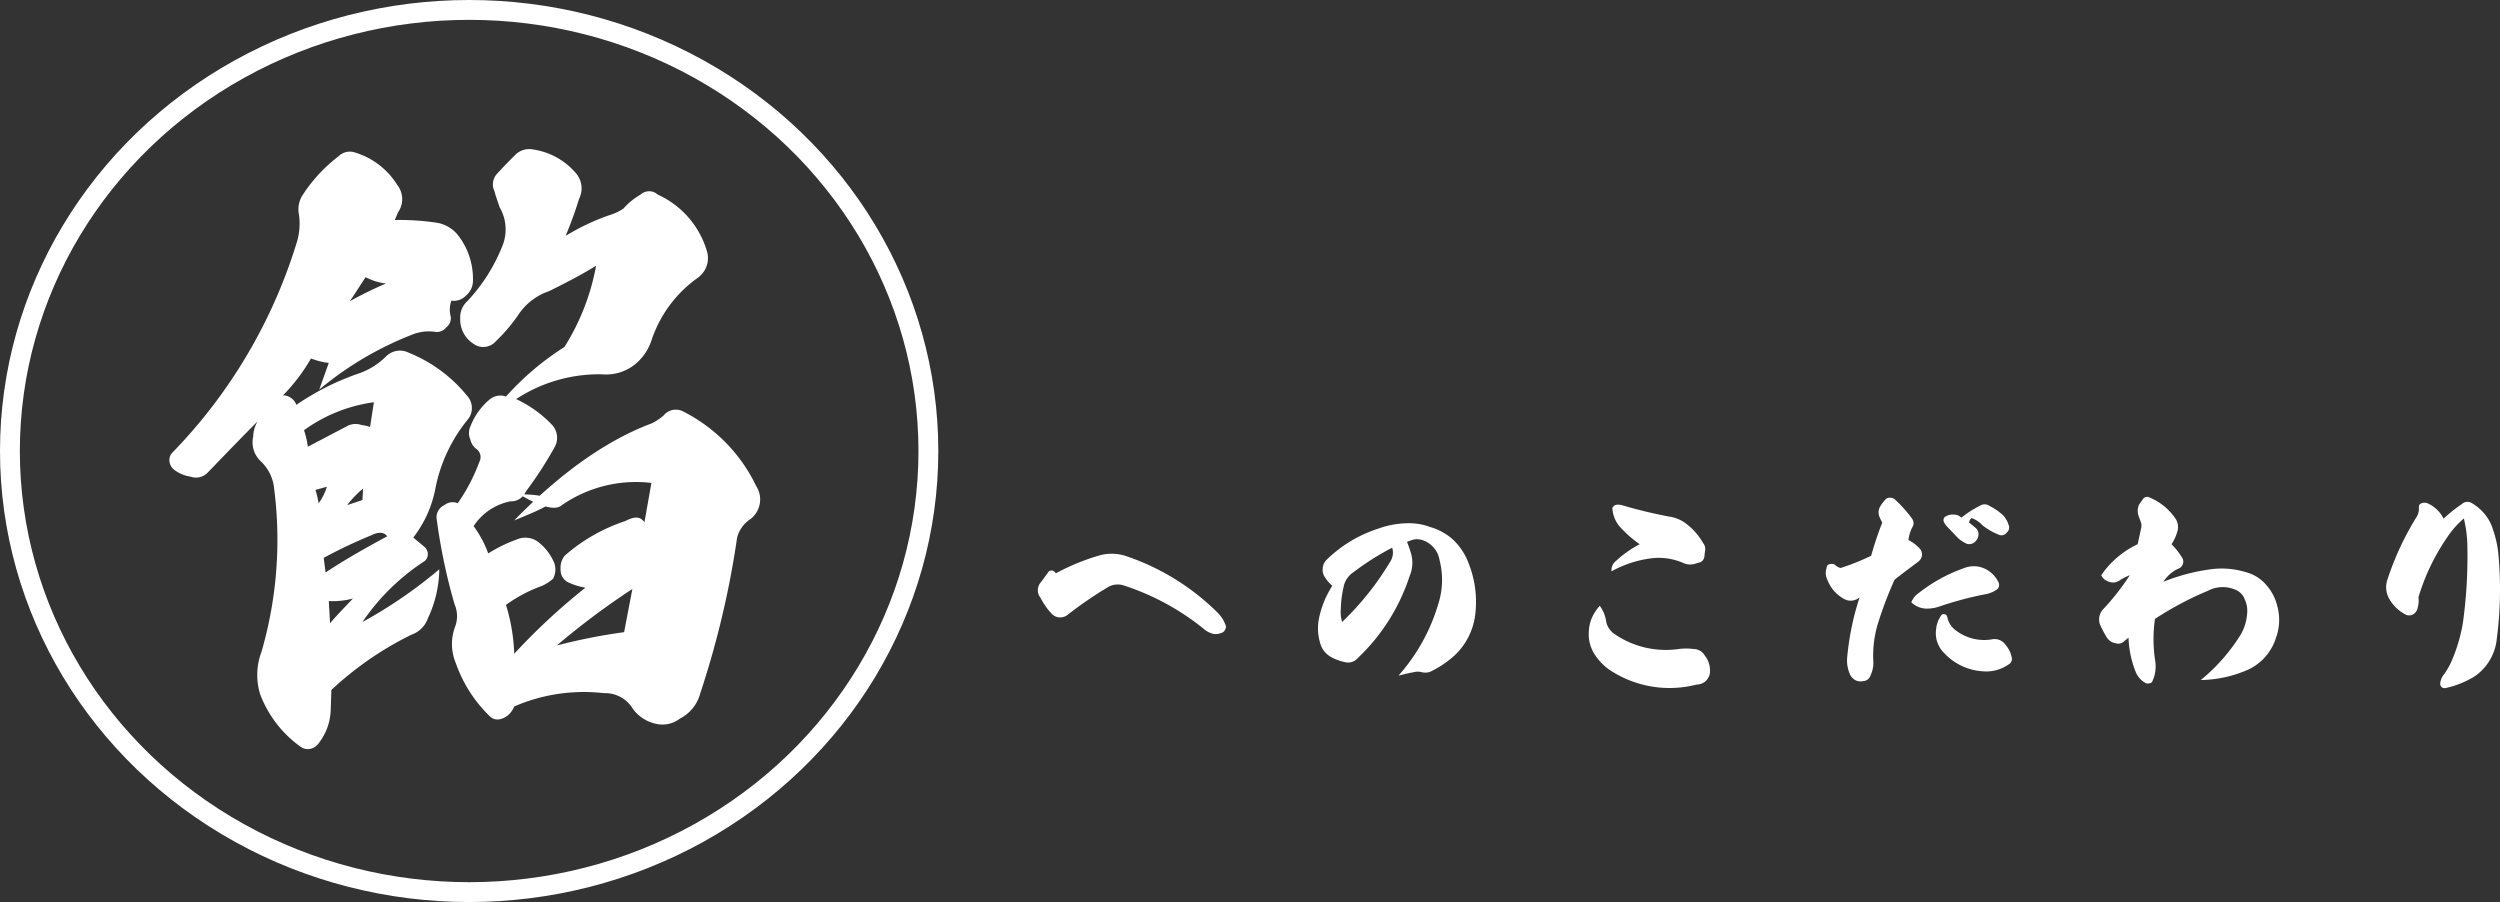
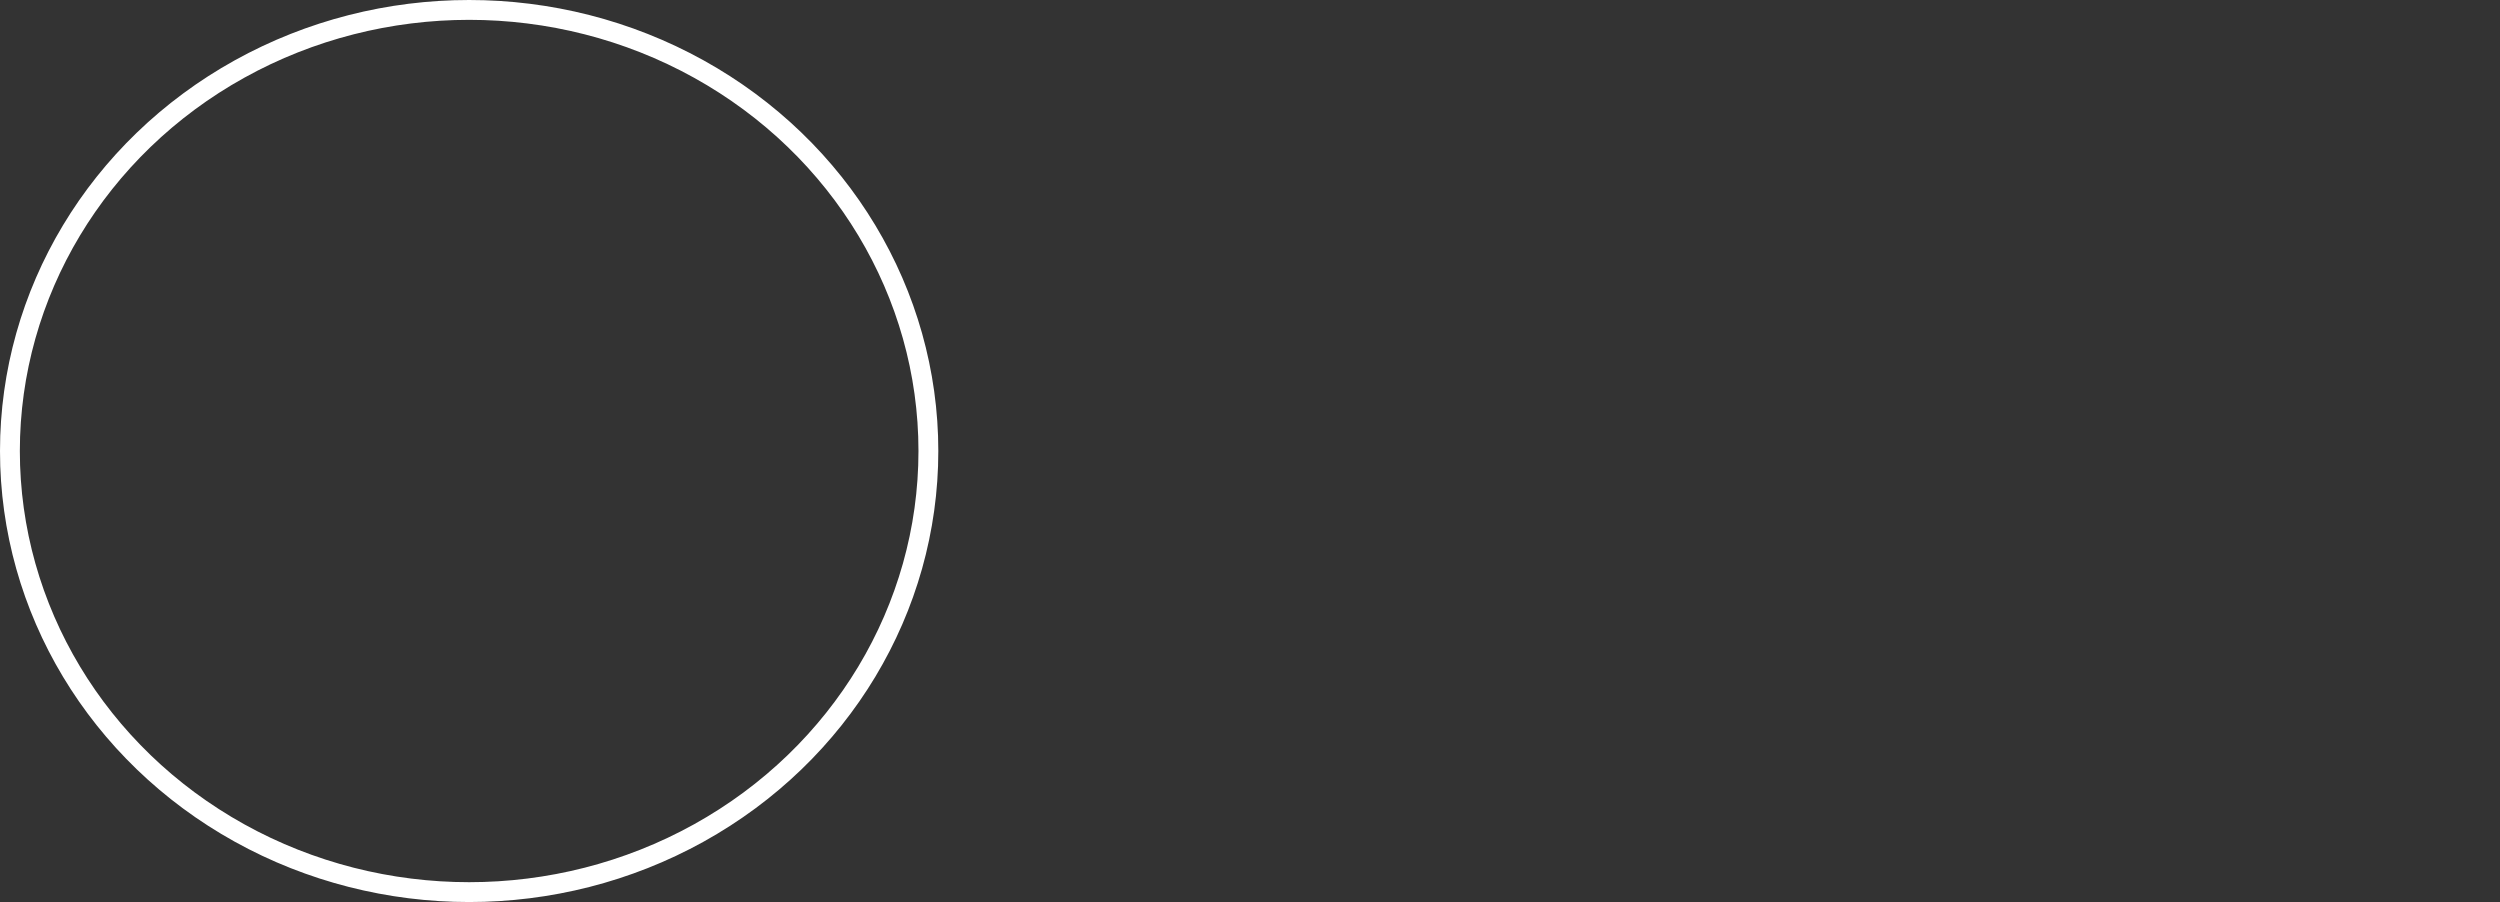
<svg xmlns="http://www.w3.org/2000/svg" width="377.902" height="136.352" viewBox="0 0 377.902 136.352">
  <rect x="0" y="0" width="377.902" height="136.352" fill="#333333" stroke="none" />
  <g id="concept3" transform="translate(-338 -8178.502)">
-     <path id="carch_copy" d="M5.016-15.939l-.3-.3a.631.631,0,0,0-.891.165L2.772-14.619a1.807,1.807,0,0,0-.1,2.376A10.313,10.313,0,0,0,4.389-9.8a1.706,1.706,0,0,0,1.122.528,1.793,1.793,0,0,0,1.155-.3A60.5,60.5,0,0,1,12.8-13.794a2.921,2.921,0,0,1,2.376-.33A37.668,37.668,0,0,1,27.324-7.557a3.505,3.505,0,0,0,1.518.792A2.321,2.321,0,0,0,30.03-6.93a.755.755,0,0,0,.561-.528.7.7,0,0,0,0-.792A4.776,4.776,0,0,0,29.5-9.933a35.813,35.813,0,0,0-13.827-8.58,6.891,6.891,0,0,0-4.389-.033A33.144,33.144,0,0,0,5.016-15.939ZM55.836-19.8l.066.231a2.486,2.486,0,0,1-.264,1.716A43.389,43.389,0,0,1,48.279-8.58a4.89,4.89,0,0,1-.2-1.98,15.762,15.762,0,0,1,.4-3.234,3.456,3.456,0,0,1,1.518-2.31A40.094,40.094,0,0,1,55.836-19.8Zm2.244-.891.825-.3a2.622,2.622,0,0,1,1.749.132A3.813,3.813,0,0,1,63-17.919a11.887,11.887,0,0,1-.165,6.534A28.409,28.409,0,0,1,56.793-.462c1.023-.264,1.782-.429,2.343-.528a2.282,2.282,0,0,1,1.155,0,2.079,2.079,0,0,0,1.452-.132,15.268,15.268,0,0,0,3.432-2.31,10.093,10.093,0,0,0,3.234-6.4,15.8,15.8,0,0,0-1.056-7.722,9.539,9.539,0,0,0-2.31-3.465,8.873,8.873,0,0,0-3.465-1.914,9.254,9.254,0,0,0-3.6-.561,13.44,13.44,0,0,0-4.191.792,19.889,19.889,0,0,0-7.854,4.719,1.977,1.977,0,0,0-.594,1.353,1.928,1.928,0,0,0,.4,1.386,4.618,4.618,0,0,0,1.056,1.188,14.462,14.462,0,0,0-2.079,5.247,7.727,7.727,0,0,0,.363,3.8,3.39,3.39,0,0,0,1.551,1.749,7.464,7.464,0,0,0,2.079.759A1.921,1.921,0,0,0,50.622-3.1,29.77,29.77,0,0,0,58.476-15.51a5.124,5.124,0,0,0,.231-3.366C58.542-19.437,58.344-20.031,58.08-20.691ZM89-16.236a16.767,16.767,0,0,1,6.468-2.013,9.387,9.387,0,0,1,4.455.792,2.468,2.468,0,0,0,1.749.066l.792-.231a1.093,1.093,0,0,0,.561-.792l.1-.858a1.409,1.409,0,0,0-.3-1.254,9.491,9.491,0,0,0-2.376-2.772,5.4,5.4,0,0,0-2.64-1.188,73.929,73.929,0,0,1-7.26-1.749,1.913,1.913,0,0,0-1.056,0l-.363.363a4.577,4.577,0,0,0,1.155,2.937,17.7,17.7,0,0,0,2.97,2.607,16.358,16.358,0,0,0-3.6,2.541A1.734,1.734,0,0,0,89-16.236Zm-1.782,5.214a6.908,6.908,0,0,0-1.188,1.815,5.808,5.808,0,0,0-.462,2.046,5.579,5.579,0,0,0,1.023,3.7A8.188,8.188,0,0,0,89.3-.957,16.337,16.337,0,0,0,101.838.891a2.214,2.214,0,0,0,1.32-.462,2.231,2.231,0,0,0,.693-1.155,3.777,3.777,0,0,0-.066-1.353,3.568,3.568,0,0,0-.693-1.419,1.956,1.956,0,0,0-1.683-.99,9.064,9.064,0,0,0-2.508.033A13.683,13.683,0,0,1,89.529-6.7,3,3,0,0,1,88.143-8.91,5.3,5.3,0,0,0,87.219-11.022ZM141.9-24.354l-.5-.33a2.538,2.538,0,0,0-1.221-.1,2.524,2.524,0,0,0-.759.3.673.673,0,0,0-.2.759,3.17,3.17,0,0,0,.429.66l1.485,1.551a3.966,3.966,0,0,0,1.254.957,1.189,1.189,0,0,0,1.419-.033,1.538,1.538,0,0,0,.66-1.221,1.279,1.279,0,0,0-.33-.891q-.445-.4-1.089-.891a1.021,1.021,0,0,1,.363-.693,4.017,4.017,0,0,1,1.65,1.089,9.615,9.615,0,0,0,2.442,1.419.97.97,0,0,0,1.221-.3A1,1,0,0,0,149-23.3a3.372,3.372,0,0,0-1.056-1.617,8.817,8.817,0,0,0-1.782-1.188,1.291,1.291,0,0,0-1.485-.033A14.967,14.967,0,0,0,141.9-24.354Zm-7.59,12.8a3.346,3.346,0,0,0,2.211.957,5.732,5.732,0,0,0,1.881-.264,52.644,52.644,0,0,1,6.963-1.881,4.44,4.44,0,0,0,1.815-.693.872.872,0,0,0,.33-1.089,4.232,4.232,0,0,0-1.518-1.782,3.963,3.963,0,0,0-3.663-.429A24.06,24.06,0,0,0,135-12.606,3.26,3.26,0,0,0,134.31-11.55Zm5.445,2.244c-.1-.3-.231-.429-.429-.429a.413.413,0,0,0-.528.231,3.991,3.991,0,0,0-.726,1.947,4.206,4.206,0,0,0,1.221,3.7,8.687,8.687,0,0,0,5.775,2.739A5.894,5.894,0,0,0,149-2.145a.961.961,0,0,0,.462-1.188,3.84,3.84,0,0,0-.858-1.716,2,2,0,0,0-2.145-.891,7.041,7.041,0,0,1-5.313-1.287A3.24,3.24,0,0,1,139.755-9.306Zm-11.517-9.273a35.473,35.473,0,0,1-4.62,1.848,1.724,1.724,0,0,1-.825-.462.916.916,0,0,0-.726-.132.565.565,0,0,0-.561.594,2.337,2.337,0,0,0,.132,1.815,5.514,5.514,0,0,0,2.574,2.9,2.021,2.021,0,0,0,1.98-.066l.3-.2A40.755,40.755,0,0,0,124.608-3.1a5.1,5.1,0,0,0,.363,2.277,1.908,1.908,0,0,0,.792.99,1.6,1.6,0,0,0,1.221.2,1.245,1.245,0,0,0,1.188-.924,4.391,4.391,0,0,0,.4-2.013,16.745,16.745,0,0,1,.594-5.445,57.736,57.736,0,0,1,2.607-6.93q.148-.148,1.782-1.386c1.089-.825,1.716-1.287,1.881-1.419a1.435,1.435,0,0,0,.495-.924,1.379,1.379,0,0,0-.4-1.056,5.953,5.953,0,0,0-1.65-1.221,5.29,5.29,0,0,1,.66-2.079,1.16,1.16,0,0,0-.132-1.188,18.826,18.826,0,0,0-2.541-2.838,1.045,1.045,0,0,0-.759-.3.872.872,0,0,0-.759.33,5.593,5.593,0,0,0-.726.957,1.782,1.782,0,0,0-.132,1.584,7.677,7.677,0,0,0,.429.891A52.188,52.188,0,0,0,128.238-18.579Zm34.782,2.937a1.809,1.809,0,0,0,1.089.957,1.692,1.692,0,0,0,1.584-.1,8.881,8.881,0,0,1,1.65-.858,36.8,36.8,0,0,1-4.092,5.214,2.257,2.257,0,0,0-.429,2.211A16.963,16.963,0,0,0,163.878-6.2a2.077,2.077,0,0,0,.891.726l.495.132a1.215,1.215,0,0,0,1.023-.165l.858-.693a15.2,15.2,0,0,0,1.089,5.181,3.312,3.312,0,0,0,1.452,1.65.741.741,0,0,0,.594.066.524.524,0,0,0,.495-.363,5.3,5.3,0,0,0,.4-3.036,21.483,21.483,0,0,1-.033-6.336,48.923,48.923,0,0,1,8.019-4.257,4.792,4.792,0,0,1,4.026-.2,2.5,2.5,0,0,1,1.518,1.485,4.145,4.145,0,0,1,.363,2.244,7.408,7.408,0,0,1-.924,3.036A27.806,27.806,0,0,1,178.068.2a18.311,18.311,0,0,0,7.26-1.617,7.908,7.908,0,0,0,4.092-4.719,7.925,7.925,0,0,0,.165-5.016,7.237,7.237,0,0,0-1.551-2.937A6.025,6.025,0,0,0,184.9-16.1a12.446,12.446,0,0,0-5.61-.4,29.221,29.221,0,0,0-6.864,1.848,5.224,5.224,0,0,1,2.475-2.079,1.33,1.33,0,0,0,.462-.594,1.192,1.192,0,0,0-.033-.825,10.561,10.561,0,0,0-1.683-2.178,6.837,6.837,0,0,0,.858-1.848,2.3,2.3,0,0,0-.3-2.079,8.919,8.919,0,0,0-4.026-3.2.751.751,0,0,0-.825.264l-.627.891a2.381,2.381,0,0,0-.033,1.782l.3.792a1.729,1.729,0,0,1,.033,1.089l-.5,2.31A13.739,13.739,0,0,0,163.02-15.642Zm54.813-8.58a19.08,19.08,0,0,1,.528,3.894,73.58,73.58,0,0,1-.66,11.814,24.381,24.381,0,0,1-1.551,5.445,10.746,10.746,0,0,1-1.485,2.64,2.546,2.546,0,0,0-.4,1.155.68.68,0,0,0,.231.561.662.662,0,0,0,.561.132A14.108,14.108,0,0,0,219.384-.3a7.785,7.785,0,0,0,3.432-5.775,57.414,57.414,0,0,0,.231-12.8,15.231,15.231,0,0,0-.759-3.5,6.766,6.766,0,0,0-1.716-2.97,7.05,7.05,0,0,0-1.518-1.188,1.242,1.242,0,0,0-1.518.132,22.626,22.626,0,0,0-2.772,2.211,4.847,4.847,0,0,0-2.541-2.376,1.349,1.349,0,0,0-.825.066.553.553,0,0,0-.363.594,2.4,2.4,0,0,1-.429,1.584,43.423,43.423,0,0,0-4.323,9.339,3.5,3.5,0,0,0,.165,2.706,5.993,5.993,0,0,0,2.706,2.64,1.214,1.214,0,0,0,.957-.066,1.447,1.447,0,0,0,.759-1.089,3.9,3.9,0,0,0,.1-1.518,32.173,32.173,0,0,1,4.29-8.976A13.6,13.6,0,0,1,217.833-24.222Z" transform="translate(492.604 8281.095)" fill="#fff" />
    <g id="グループ_10112" data-name="グループ 10112" transform="translate(338 8178.502)">
-       <path id="carch_copy-2" data-name="carch_copy" d="M24.96-28.32l1.728-.48a8.471,8.471,0,0,1-1.248,2.5A14.725,14.725,0,0,0,24.96-28.32Zm4.8,2.3a14.246,14.246,0,0,1,2.4-2.5l-.1,1.728Zm-2.784,14.5a11.634,11.634,0,0,0,3.648-.384c-1.344,1.44-2.592,2.688-3.456,3.744Zm3.168-45.312c.864-1.248,1.632-2.5,2.4-3.648a8.639,8.639,0,0,0,3.072.96A56.213,56.213,0,0,0,30.144-56.832ZM26.208-18.048A73.232,73.232,0,0,1,33.5-21.5c.96-.48,1.824-.48,2.3.192-3.36,1.824-6.432,3.552-9.312,5.472Zm-2.4-16.8a13.167,13.167,0,0,0-.576-2.5,23.382,23.382,0,0,1,10.56-4.224l-.576,3.744a4.71,4.71,0,0,0-1.248-.288,2.723,2.723,0,0,0-2.3.192ZM61.44-4.8a114.115,114.115,0,0,1,11.424-8.544L71.616-6.816A85.348,85.348,0,0,0,61.44-4.8ZM3.36-33.984a1.59,1.59,0,0,0-.48,1.152,1.9,1.9,0,0,0,.576,1.344,5.175,5.175,0,0,0,2.592,1.152,2.452,2.452,0,0,0,2.688-.672c2.88-2.976,5.28-5.472,7.488-7.68a4.567,4.567,0,0,0-.672,2.3A3.922,3.922,0,0,0,16.7-32.64a6.5,6.5,0,0,1,2.016,4.128A60.766,60.766,0,0,1,16.8-3.84a9.89,9.89,0,0,0-.192,6.432,17.26,17.26,0,0,0,6.048,7.872A1.877,1.877,0,0,0,24,10.848a2.067,2.067,0,0,0,1.44-.864,8.59,8.59,0,0,0,1.824-4.992l.1-3.072a50.109,50.109,0,0,1,12.1-8.352,4.025,4.025,0,0,0,2.5-2.5A17.844,17.844,0,0,0,43.68-16.32,70.251,70.251,0,0,1,32.064-8.352a33.173,33.173,0,0,1,9.408-9.216,1.375,1.375,0,0,0,.48-1.056,1.542,1.542,0,0,0-.48-1.056l-1.728-1.44a17.364,17.364,0,0,0,3.36-7.488A23.535,23.535,0,0,1,48-38.976a2.738,2.738,0,0,0-.1-3.552,21.932,21.932,0,0,0-8.832-6.528,2.957,2.957,0,0,0-3.456.576,10.917,10.917,0,0,1-3.936,2.5,39.061,39.061,0,0,0-9.6,4.8,2.216,2.216,0,0,0-2.016-1.44,27.421,27.421,0,0,0,4.224-5.568,10.805,10.805,0,0,0,2.688.672l-1.44,4.032a50.312,50.312,0,0,1,13.92-8.256,6.67,6.67,0,0,1,3.552-.48,1.776,1.776,0,0,0,1.728-.672,1.7,1.7,0,0,0,.672-1.632,4.066,4.066,0,0,1,.1-2.4,2.543,2.543,0,0,0,2.208-.768A2.921,2.921,0,0,0,48.768-60a10.7,10.7,0,0,0-2.112-6.624A5.151,5.151,0,0,0,43.1-68.736a38.567,38.567,0,0,0-6.144-.384l.48-1.152a3.455,3.455,0,0,0-.1-4.128,11.433,11.433,0,0,0-6.624-4.992,2.459,2.459,0,0,0-2.3.672,23.106,23.106,0,0,0-5.28,5.664,3.973,3.973,0,0,0-.672,3.072,9.569,9.569,0,0,1-.288,4.128A78.573,78.573,0,0,1,3.36-33.984ZM62.592-49.92a41.909,41.909,0,0,0-8.832,7.488,2.493,2.493,0,0,0-2.4.384,9.952,9.952,0,0,0-2.976,4.128,2.449,2.449,0,0,0,0,2.016,2.422,2.422,0,0,0,.96,1.44,1.51,1.51,0,0,1,.384,1.92,27.3,27.3,0,0,1-3.264,6.24,1.958,1.958,0,0,0-2.016.288A1.994,1.994,0,0,0,43.3-23.808,86.962,86.962,0,0,0,45.984-11.04a4.491,4.491,0,0,1,.1,3.36,7.461,7.461,0,0,0,.1,5.568,20.608,20.608,0,0,0,5.088,7.968c.768.768,1.728.672,2.784-.1a3.726,3.726,0,0,0,.96-1.344A26.438,26.438,0,0,1,68.544,2.4,4.906,4.906,0,0,1,72.96,4.8a5.8,5.8,0,0,0,3.36,2.208,4.326,4.326,0,0,0,3.744-.768A5.978,5.978,0,0,0,83.136,2.4,137.55,137.55,0,0,0,88.7-21.12a4.8,4.8,0,0,1,1.728-2.592A3.733,3.733,0,0,0,91.584-28.9,24.5,24.5,0,0,0,80.448-40.224a2.379,2.379,0,0,0-2.88.672A9.016,9.016,0,0,1,75.84-38.4c-6.72,2.5-13.728,7.392-20.832,14.688,3.552-1.44,5.376-2.3,5.376-2.688,0-.864-1.536-1.248-4.608-1.248,3.264,1.92,5.472,2.5,6.432,1.632a19.7,19.7,0,0,1,13.536-3.36l-1.056,5.952c-.576-.864-1.44-.96-2.88-.192a26.359,26.359,0,0,0-9.216,5.28,3.058,3.058,0,0,0-.576,2.112,2.048,2.048,0,0,0,1.248,1.92,10.294,10.294,0,0,0,2.5.768A95.342,95.342,0,0,0,55.008-3.552a28.392,28.392,0,0,0-1.248-7.392,22.23,22.23,0,0,1,5.472-2.88,6.622,6.622,0,0,0,1.632-1.056,2.905,2.905,0,0,0,.192-2.4,7.873,7.873,0,0,0-2.3-3.072,3.247,3.247,0,0,0-3.36-.48,22.65,22.65,0,0,0-4.32,2.112,16.575,16.575,0,0,0-2.208-4.128,8.629,8.629,0,0,1,5.568-3.744,2.408,2.408,0,0,0,2.3-1.44,60.567,60.567,0,0,0,4.416-6.816,2.893,2.893,0,0,0-.48-3.36,17.985,17.985,0,0,0-5.376-3.84,22.824,22.824,0,0,1,13.056-3.744,6.945,6.945,0,0,0,4.7-1.344,7.815,7.815,0,0,0,2.688-3.744,18.816,18.816,0,0,1,7.008-9.5,3.662,3.662,0,0,0,1.44-3.84A13.6,13.6,0,0,0,76.7-72.96a1.918,1.918,0,0,0-2.592,0,10.038,10.038,0,0,0-2.592,2.112,7.6,7.6,0,0,1-2.016.96,33.872,33.872,0,0,0-6.72,3.168c.672-1.632,1.344-3.36,2.016-5.568a3.508,3.508,0,0,0-.576-4.032,10.475,10.475,0,0,0-6.336-3.456A3.005,3.005,0,0,0,55.3-79.1c-1.056,1.056-1.92,1.92-2.784,2.88a2.367,2.367,0,0,0-.48,2.784c.1.48.384,1.248.768,2.4a6.623,6.623,0,0,1,.48,5.664A26.316,26.316,0,0,1,47.9-56.832a3.251,3.251,0,0,0-1.056,2.592,4.343,4.343,0,0,0,2.016,3.84,2.506,2.506,0,0,0,3.36-.384,25.067,25.067,0,0,0,3.552-4.224,9.077,9.077,0,0,1,4.512-3.36c2.112-1.056,4.608-2.3,7.1-3.84A34.835,34.835,0,0,1,62.592-49.92Z" transform="translate(22.725 102.375)" fill="#fff" />
      <g id="グループ_10098" data-name="グループ 10098" transform="translate(0 0)">
        <g id="楕円形_6" data-name="楕円形 6" fill="none" stroke="#fff" stroke-width="3">
-           <ellipse cx="70.918" cy="68.176" rx="70.918" ry="68.176" stroke="none" />
          <ellipse cx="70.918" cy="68.176" rx="69.418" ry="66.676" fill="none" />
        </g>
      </g>
    </g>
  </g>
</svg>